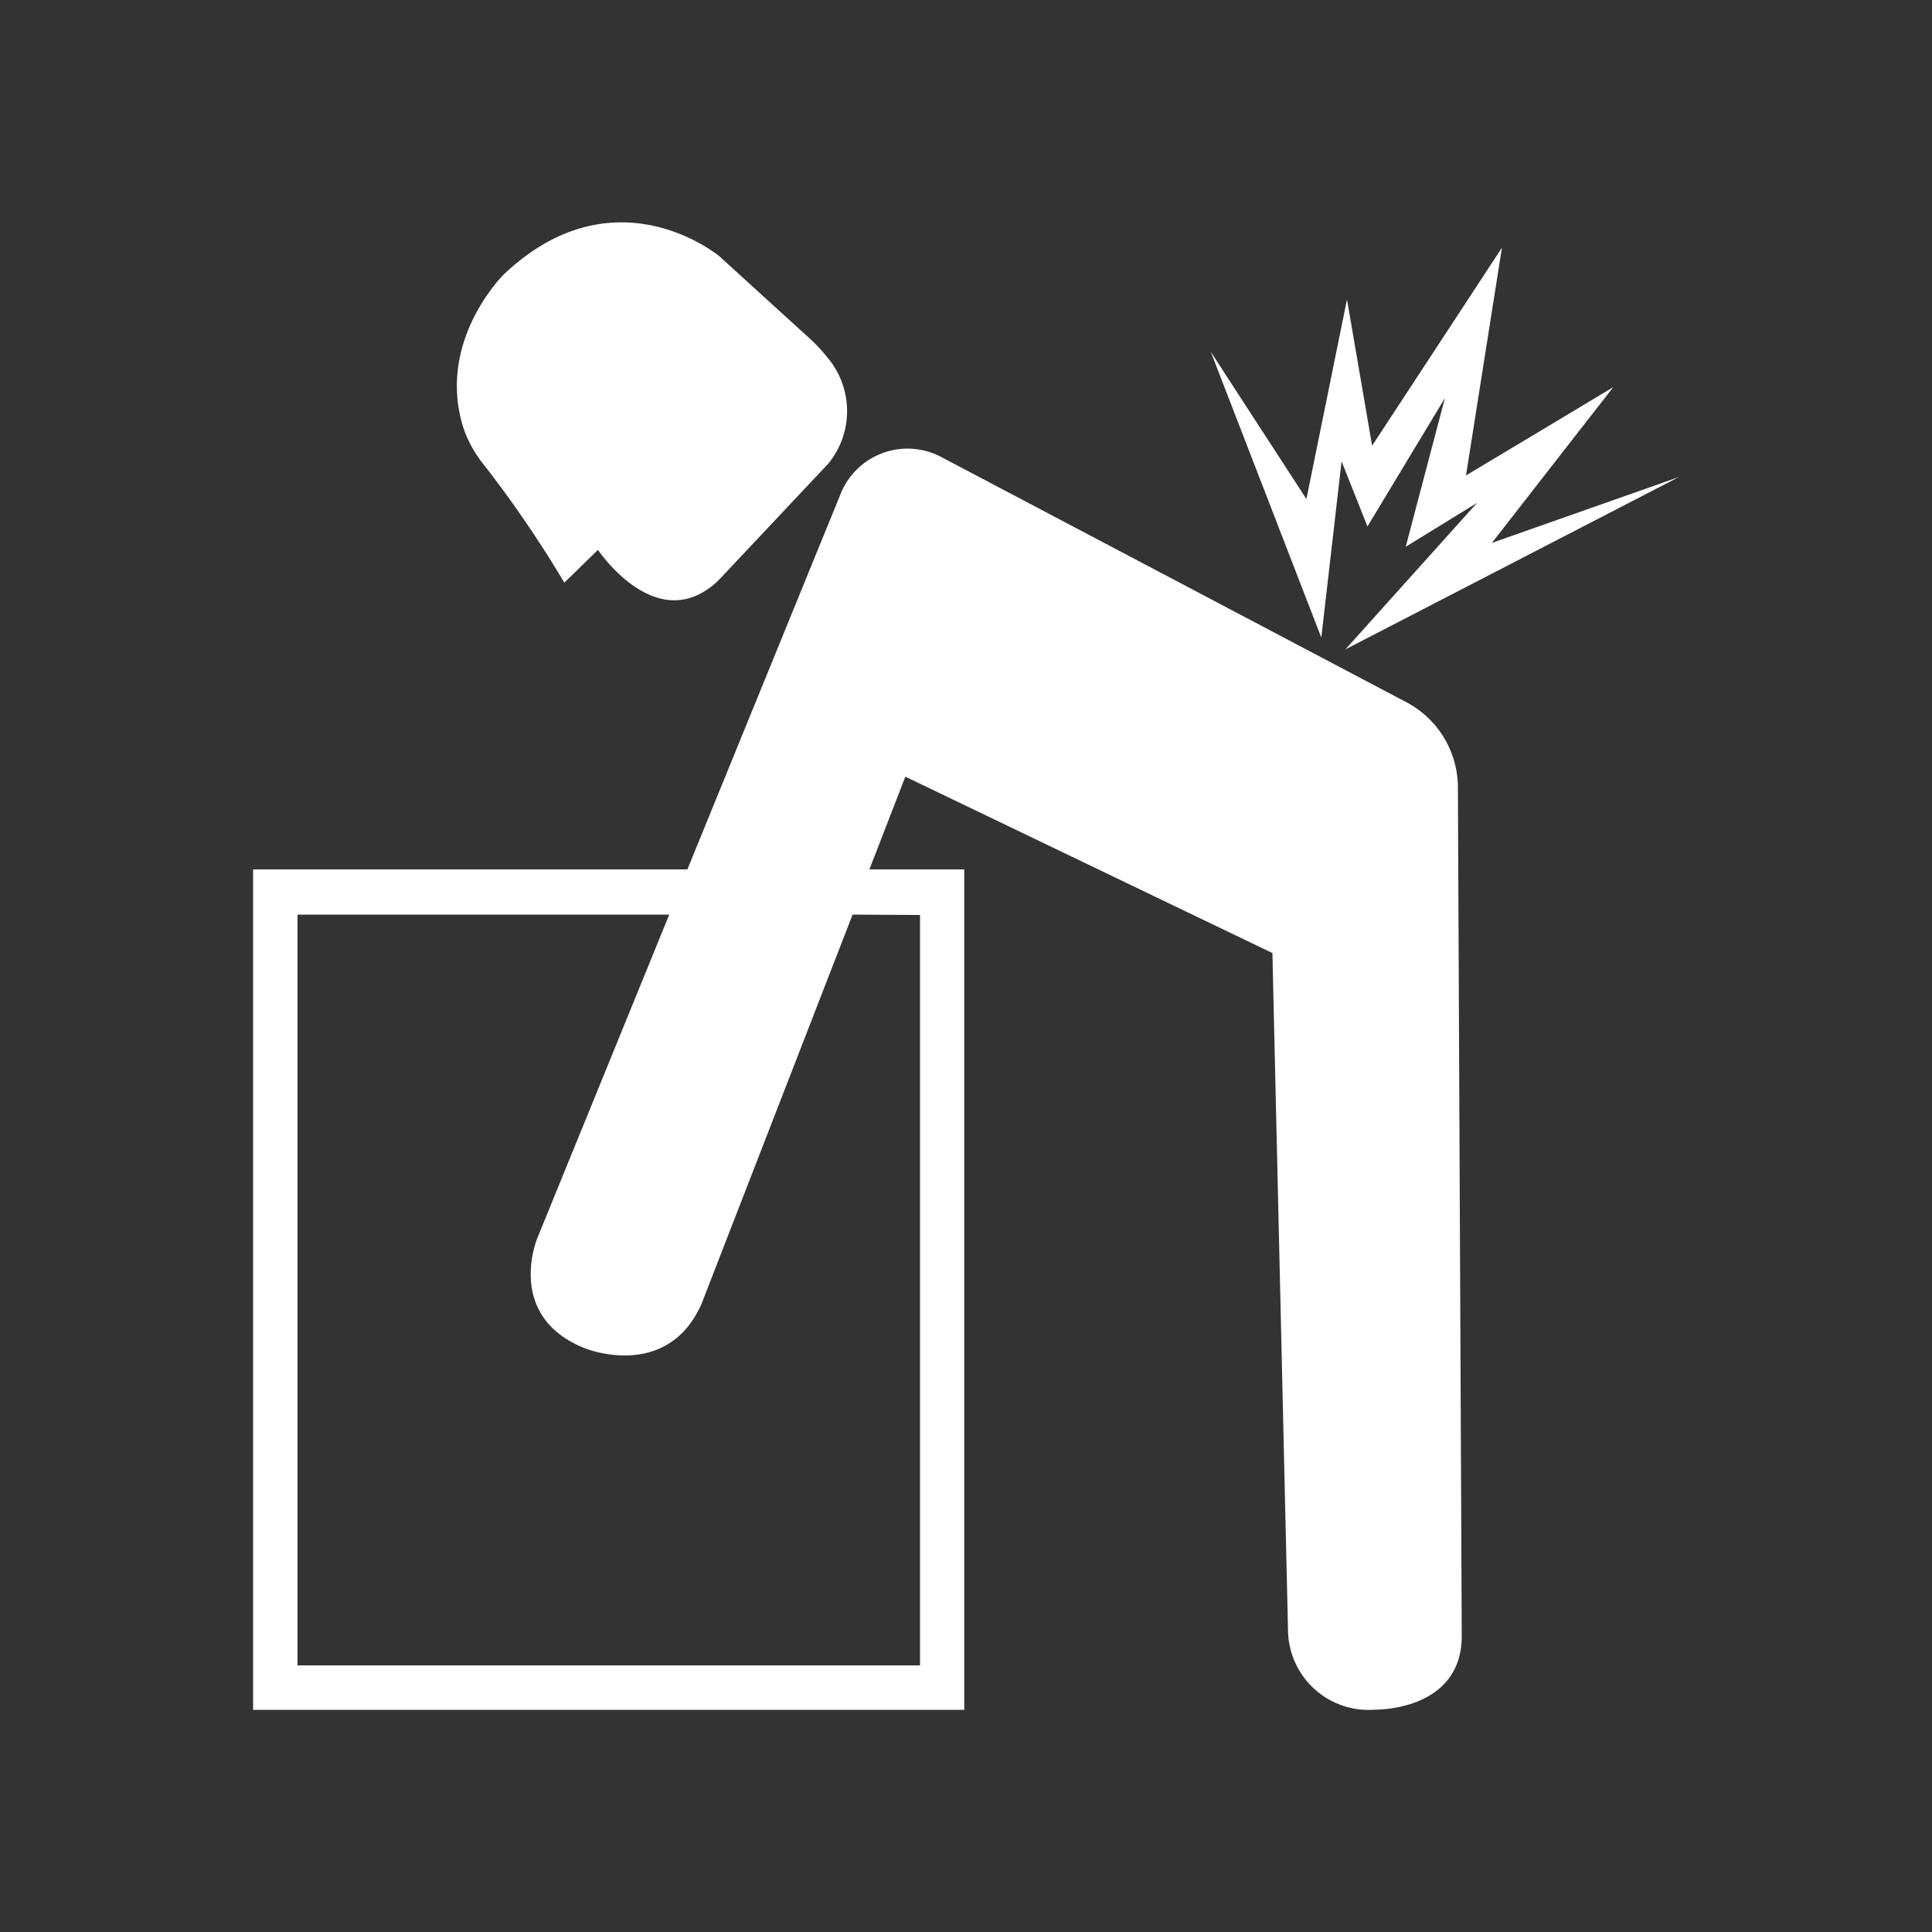
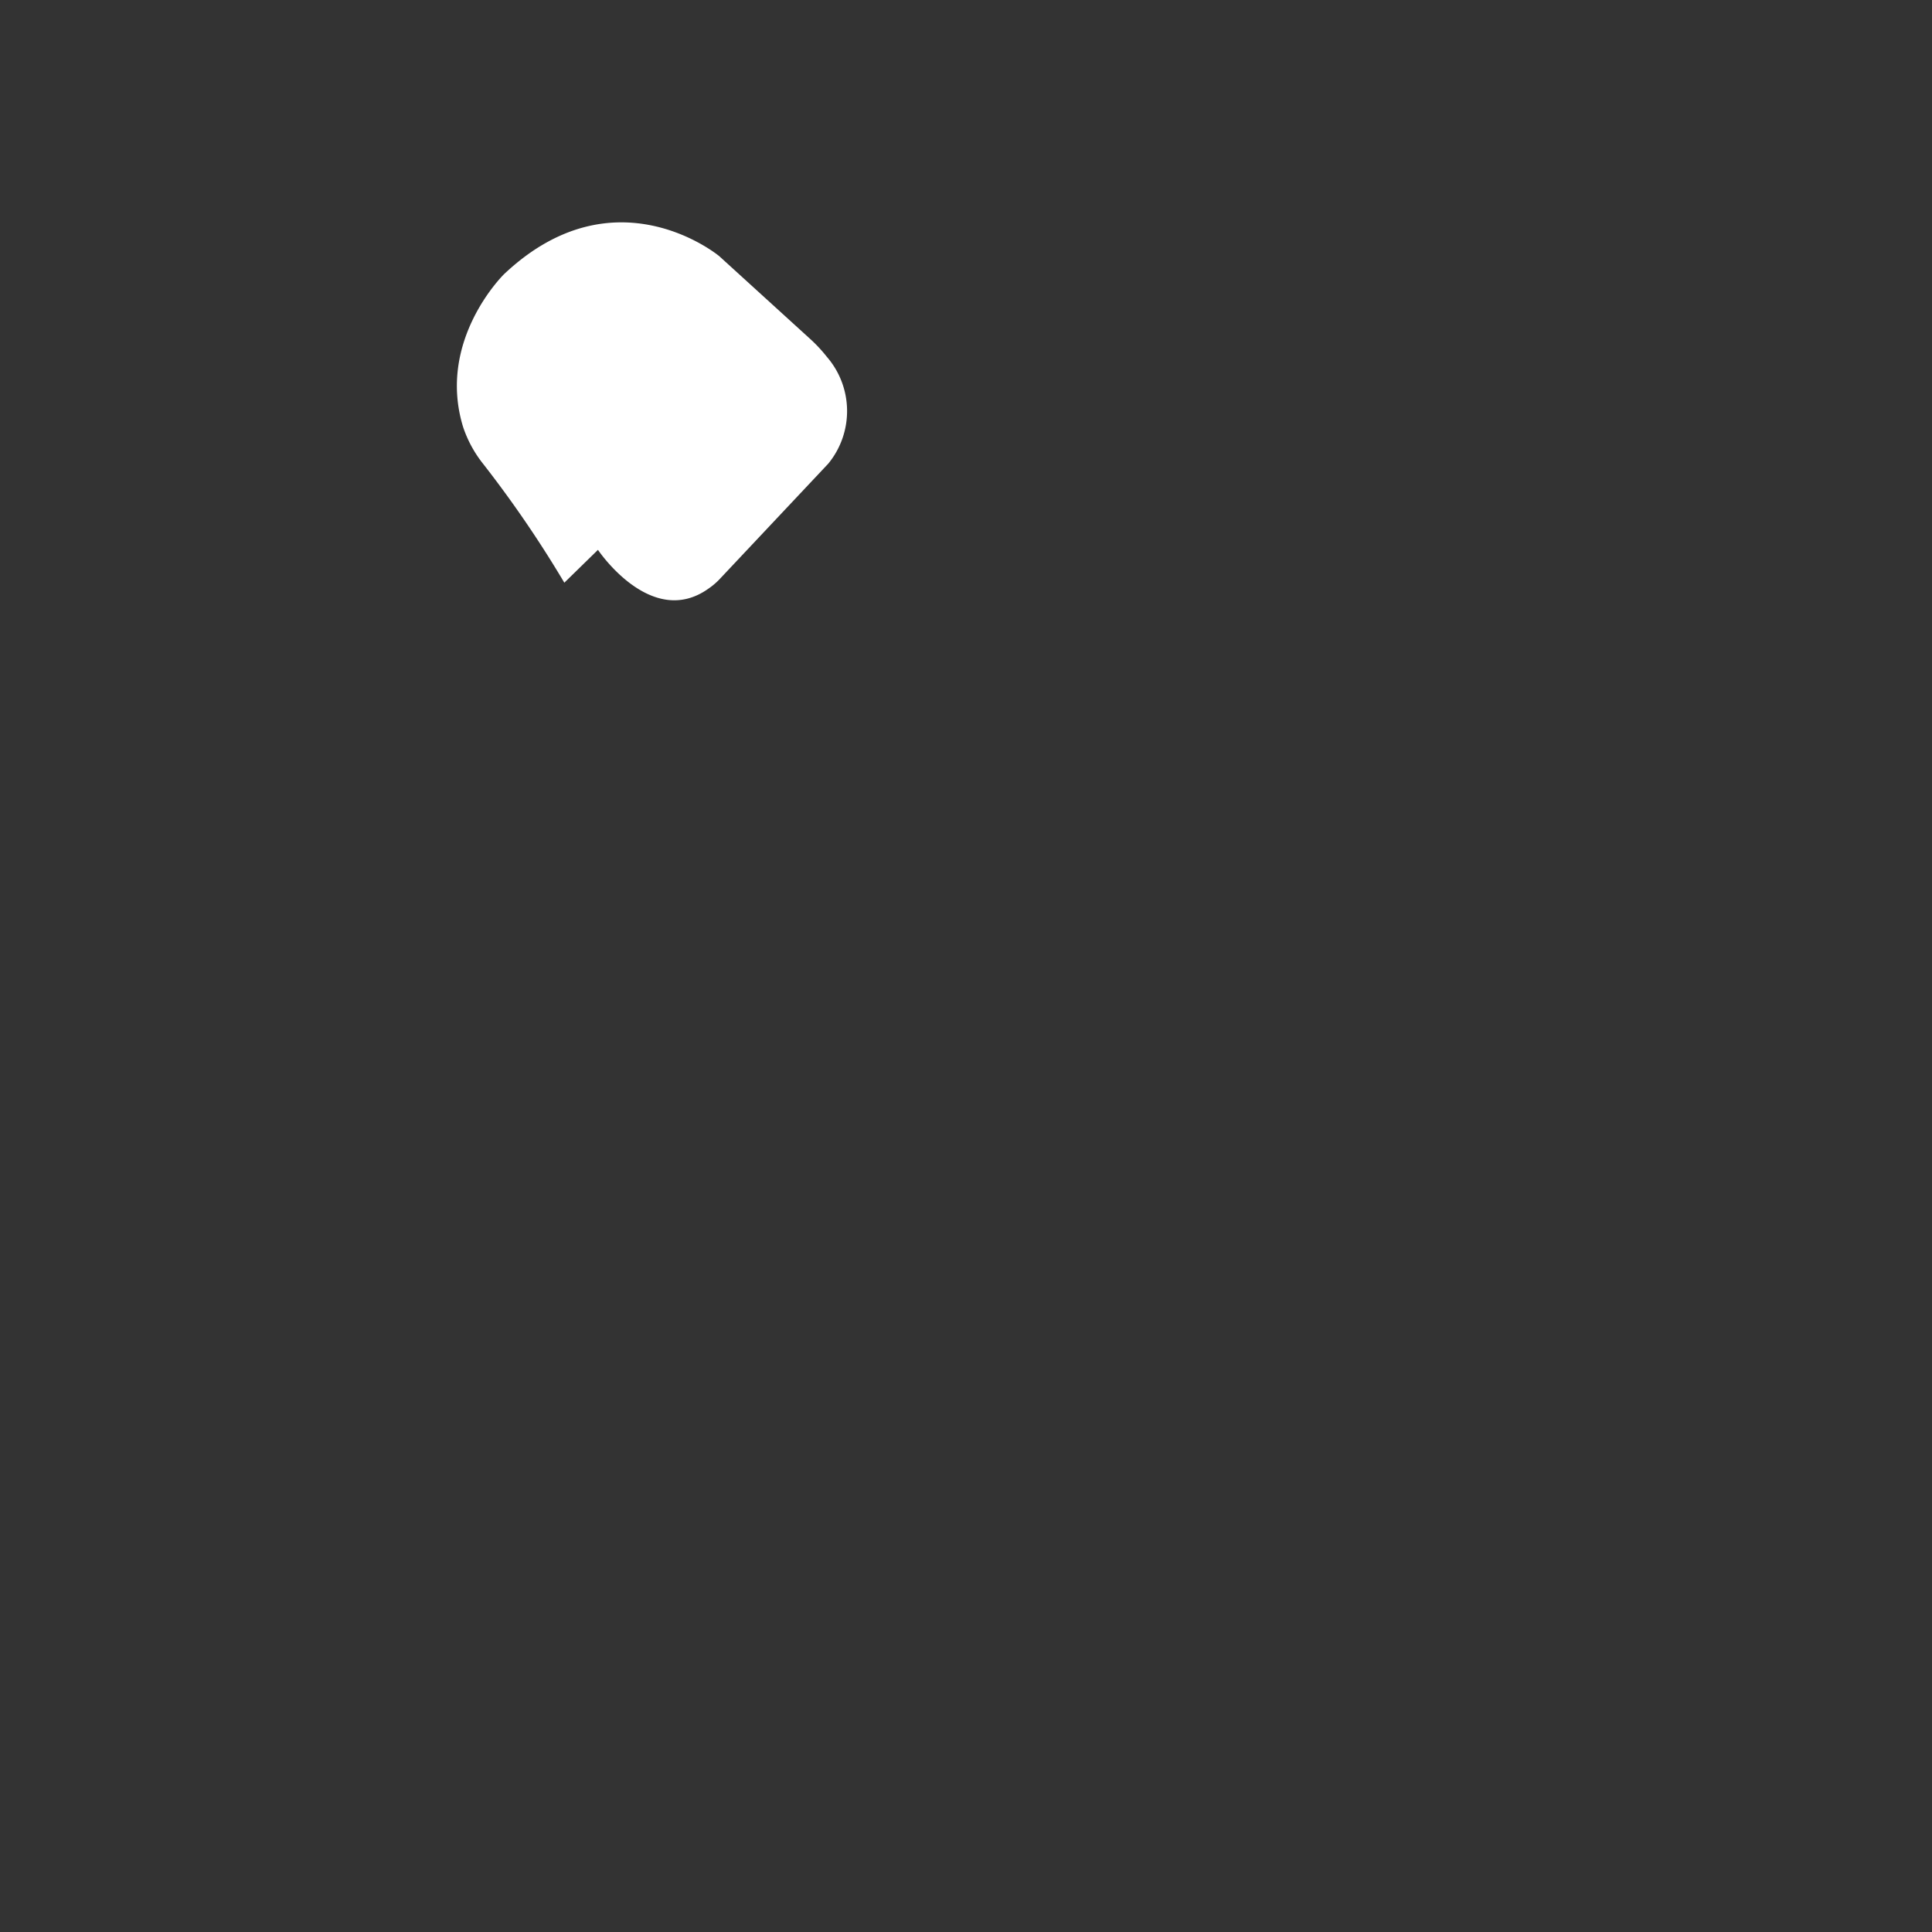
<svg xmlns="http://www.w3.org/2000/svg" id="Capa_1" data-name="Capa 1" viewBox="0 0 100 100">
  <rect x="0" y="0" width="100" height="100" fill="#333333" stroke="none" />
  <defs>
    <style>.cls-1{fill:#fff;}</style>
  </defs>
-   <polygon class="cls-1" points="69.44 23.88 70.78 27.25 74.79 20.6 72.76 28.3 76.45 26.03 69.64 33.61 86.9 24.69 77.22 28.1 83.5 20.04 75.88 24.61 77.74 12.82 71.02 23.07 69.72 15.5 67.62 25.83 62.67 18.21 68.39 33 69.44 23.88" />
-   <path class="cls-1" d="M72.82,36.36,48.71,23.65a3.73,3.73,0,0,0-5.19,1.89L35.58,45H13.1V88.5H49.91V45H45l1.86-4.8,19,9.13.81,35.16a4.17,4.17,0,0,0,4.52,4s4.5.09,4.47-3.86l-.2-43.94A5,5,0,0,0,72.82,36.36Zm-25.2,11V86.2H15.4V47.34H34.64L27.81,64.09s-1.7,4.07,2.5,5.71c0,0,4.22,1.7,6-2.31l7.82-20.15Z" />
  <path class="cls-1" d="M25,24a58.89,58.89,0,0,1,4.21,6.16l1.74-1.7s2.76,4.13,5.73,2a3.53,3.53,0,0,0,.62-.54L42.87,24a4.29,4.29,0,0,0-.08-5.54,7.66,7.66,0,0,0-.87-.93l-4.69-4.27s-5.39-4.5-11.14.93c0,0-3.5,3.41-2.12,7.91A6.22,6.22,0,0,0,25,24Z" />
</svg>